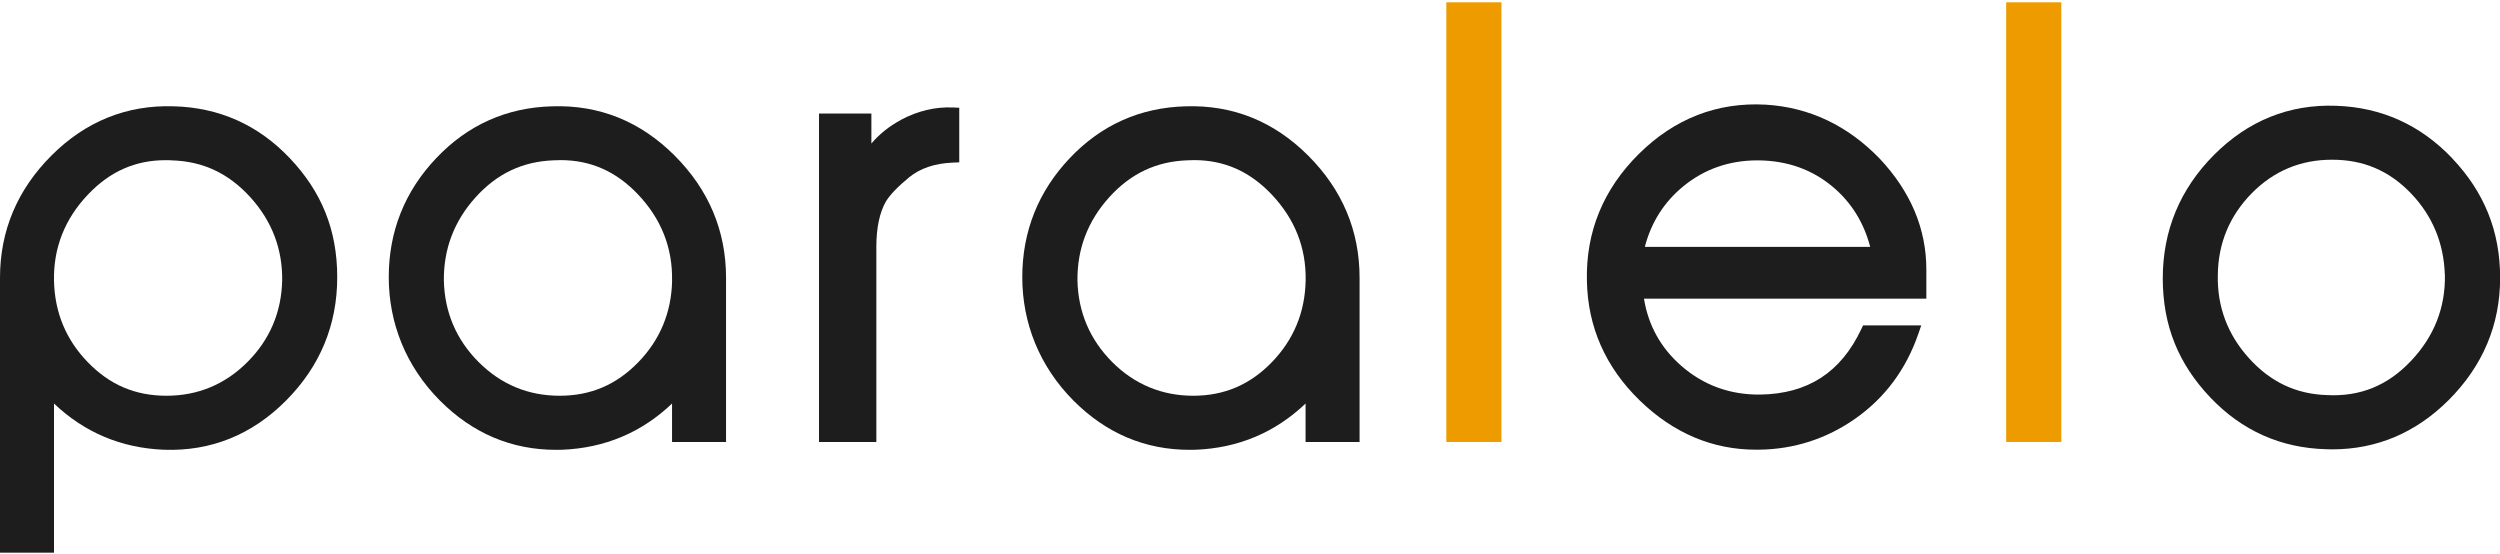
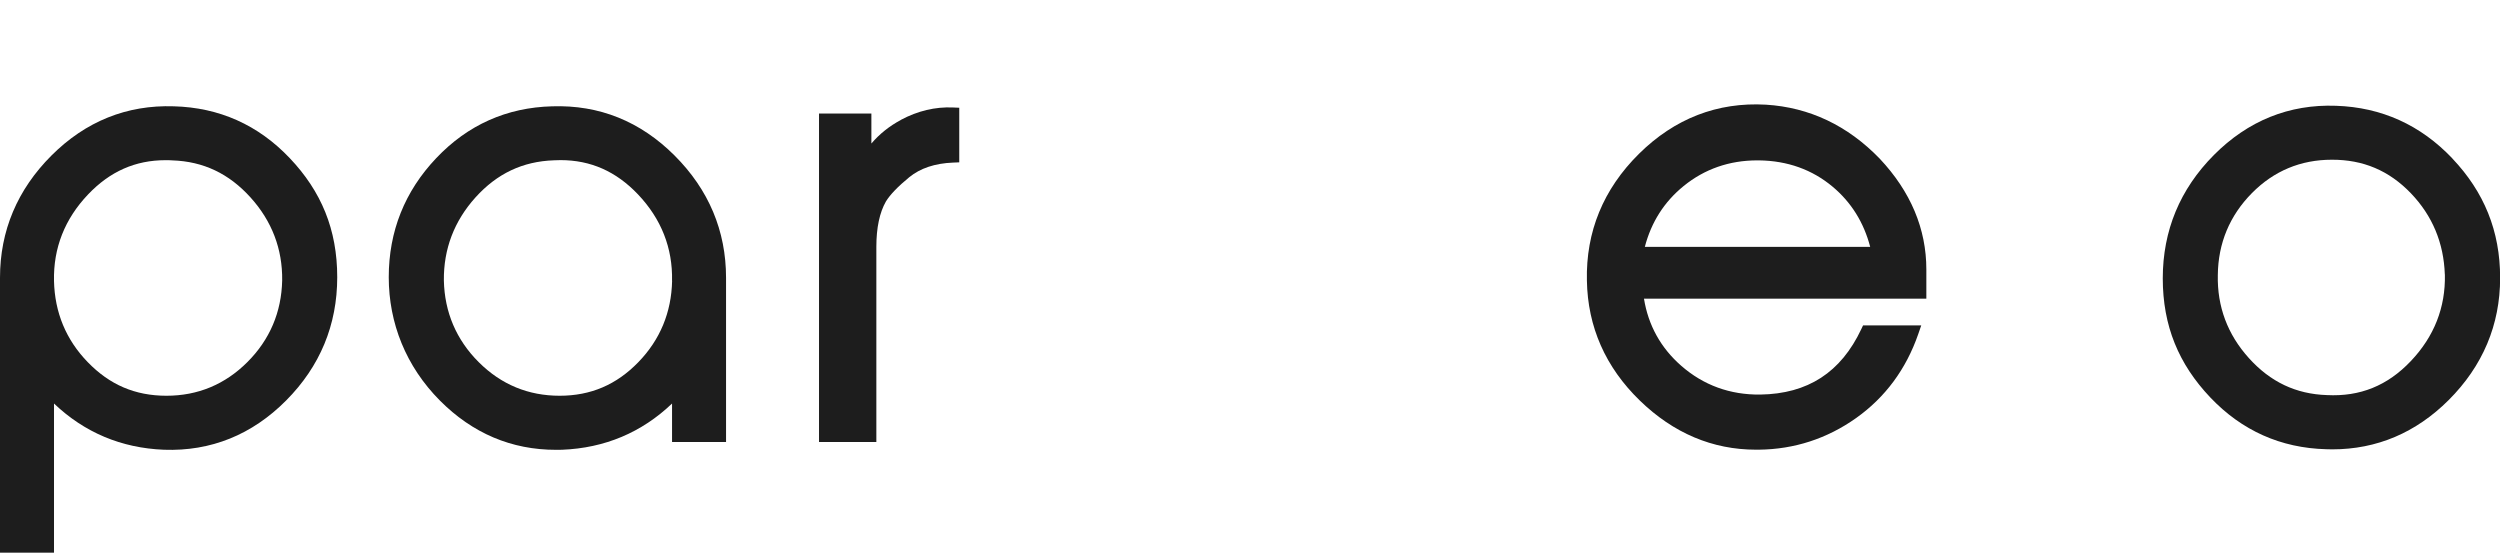
<svg xmlns="http://www.w3.org/2000/svg" id="Layer_1" data-name="Layer 1" viewBox="0 0 382.38 84.7">
  <defs>
    <style>
      .cls-1 {
        fill: #1d1d1d;
      }

      .cls-2 {
        fill: #ee9b00;
      }
    </style>
  </defs>
  <path class="cls-1" d="M26.59,16.26c-7.18-.24-13.49,2.3-18.72,7.53C2.65,29.01,0,35.3,0,42.48v42.05h8.26v-22.81c4.65,4.43,10.3,6.81,16.82,7.07,7.18.26,13.48-2.3,18.68-7.53,5.19-5.22,7.82-11.56,7.82-18.86s-2.44-13.13-7.26-18.21c-4.82-5.08-10.79-7.75-17.75-7.93ZM43.16,42.89c-.11,4.87-1.9,9.07-5.32,12.49s-7.58,5.15-12.38,5.15-8.69-1.68-12.04-5.14c-3.32-3.42-5.05-7.6-5.16-12.42-.11-5.03,1.64-9.48,5.21-13.23,3.35-3.52,7.23-5.24,11.86-5.24.34,0,.68,0,1.03.03,4.75.16,8.66,2.02,11.96,5.67,3.27,3.62,4.9,7.89,4.84,12.69Z" />
  <path class="cls-1" d="M137.82,18.33c-1.78.95-3.3,2.16-4.54,3.62v-4.58h-8.01v50.24h8.77v-29.86c0-2.91.5-5.25,1.46-6.93.62-1.02,1.82-2.28,3.58-3.72,1.68-1.37,3.93-2.12,6.68-2.23l.96-.04v-8.35l-.96-.04c-2.71-.12-5.39.52-7.96,1.89Z" />
-   <rect class="cls-2" x="221.22" y=".35" width="8.43" height="67.25" />
  <path class="cls-1" d="M270.1,16.01h0c-7.42-.42-13.96,2.12-19.42,7.52-5.45,5.4-8.13,11.92-7.96,19.39.12,7.07,2.84,13.24,8.09,18.34,5.14,4.99,11.12,7.52,17.77,7.52.15,0,.3,0,.45,0,5.43-.06,10.43-1.69,14.87-4.84,4.44-3.15,7.64-7.47,9.5-12.84l.46-1.33h-8.9l-.27.57c-3.12,6.62-8.18,9.9-15.44,10.01-4.62.06-8.71-1.43-12.11-4.41-3.12-2.73-5.03-6.18-5.69-10.26h43.19v-4.47c0-6.21-2.4-11.91-7.13-16.94-4.9-5.07-10.75-7.85-17.42-8.26ZM286.05,37.76h-34.47c.98-3.77,2.97-6.9,5.94-9.31,3.2-2.6,6.99-3.92,11.25-3.92.08,0,.17,0,.25,0,4.37.05,8.17,1.41,11.3,4.04,2.84,2.38,4.76,5.47,5.73,9.19Z" />
-   <rect class="cls-2" x="306.85" y=".35" width="8.43" height="67.25" />
  <path class="cls-1" d="M375.09,24.23c-4.85-5.11-10.83-7.82-17.79-8.05-7.18-.26-13.48,2.3-18.68,7.53-5.19,5.22-7.82,11.57-7.82,18.86s2.44,13.13,7.26,18.21c4.82,5.08,10.79,7.75,17.75,7.93.31.01.61.02.91.02,6.81,0,12.8-2.54,17.81-7.54,5.22-5.22,7.87-11.51,7.87-18.69s-2.46-13.14-7.3-18.25ZM373.95,41.99c.11,5.03-1.64,9.48-5.2,13.23-3.58,3.78-7.79,5.47-12.85,5.21-4.74-.16-8.64-2.01-11.93-5.66-3.26-3.61-4.86-7.88-4.75-12.71.05-4.86,1.81-9.08,5.22-12.53,3.35-3.39,7.46-5.1,12.22-5.1,4.77-.01,8.72,1.63,12.09,5.13,3.29,3.43,5.03,7.61,5.19,12.42Z" />
  <path class="cls-1" d="M84.47,16.26c-6.96.18-12.93,2.84-17.75,7.93-4.82,5.08-7.26,11.2-7.26,18.21s2.63,13.64,7.82,18.86c4.98,5.01,10.96,7.55,17.78,7.54.3,0,.61,0,.91-.01,6.52-.26,12.17-2.63,16.82-7.07v5.88s8.26,0,8.26,0v-25.12c0-7.18-2.65-13.47-7.87-18.69-5.23-5.23-11.53-7.77-18.72-7.53ZM102.8,42.97c-.11,4.82-1.84,9-5.16,12.42-3.35,3.46-7.29,5.14-12.04,5.14s-8.92-1.68-12.39-5.15c-3.42-3.42-5.21-7.62-5.32-12.48-.05-4.82,1.58-9.09,4.84-12.71,3.3-3.65,7.21-5.5,11.98-5.67.34-.02.68-.03,1.02-.03,4.62,0,8.5,1.72,11.85,5.24,3.56,3.75,5.32,8.2,5.21,13.23Z" />
-   <path class="cls-1" d="M181.37,16.26c-6.96.18-12.93,2.84-17.75,7.93-4.81,5.08-7.26,11.2-7.26,18.21s2.63,13.64,7.82,18.86c4.98,5.01,10.96,7.55,17.78,7.54.3,0,.61,0,.91-.01,6.52-.26,12.16-2.63,16.82-7.07v5.88s8.26,0,8.26,0v-25.12c0-7.18-2.64-13.47-7.87-18.69-5.23-5.23-11.53-7.76-18.72-7.53ZM199.7,42.97c-.11,4.82-1.84,8.99-5.16,12.42-3.35,3.46-7.29,5.14-12.04,5.14s-8.97-1.73-12.38-5.15-5.21-7.62-5.32-12.48c-.05-4.82,1.58-9.09,4.84-12.71,3.3-3.65,7.21-5.5,11.98-5.67.34-.02.68-.03,1.02-.03,4.62,0,8.5,1.72,11.85,5.24,3.56,3.75,5.32,8.2,5.21,13.23Z" />
</svg>